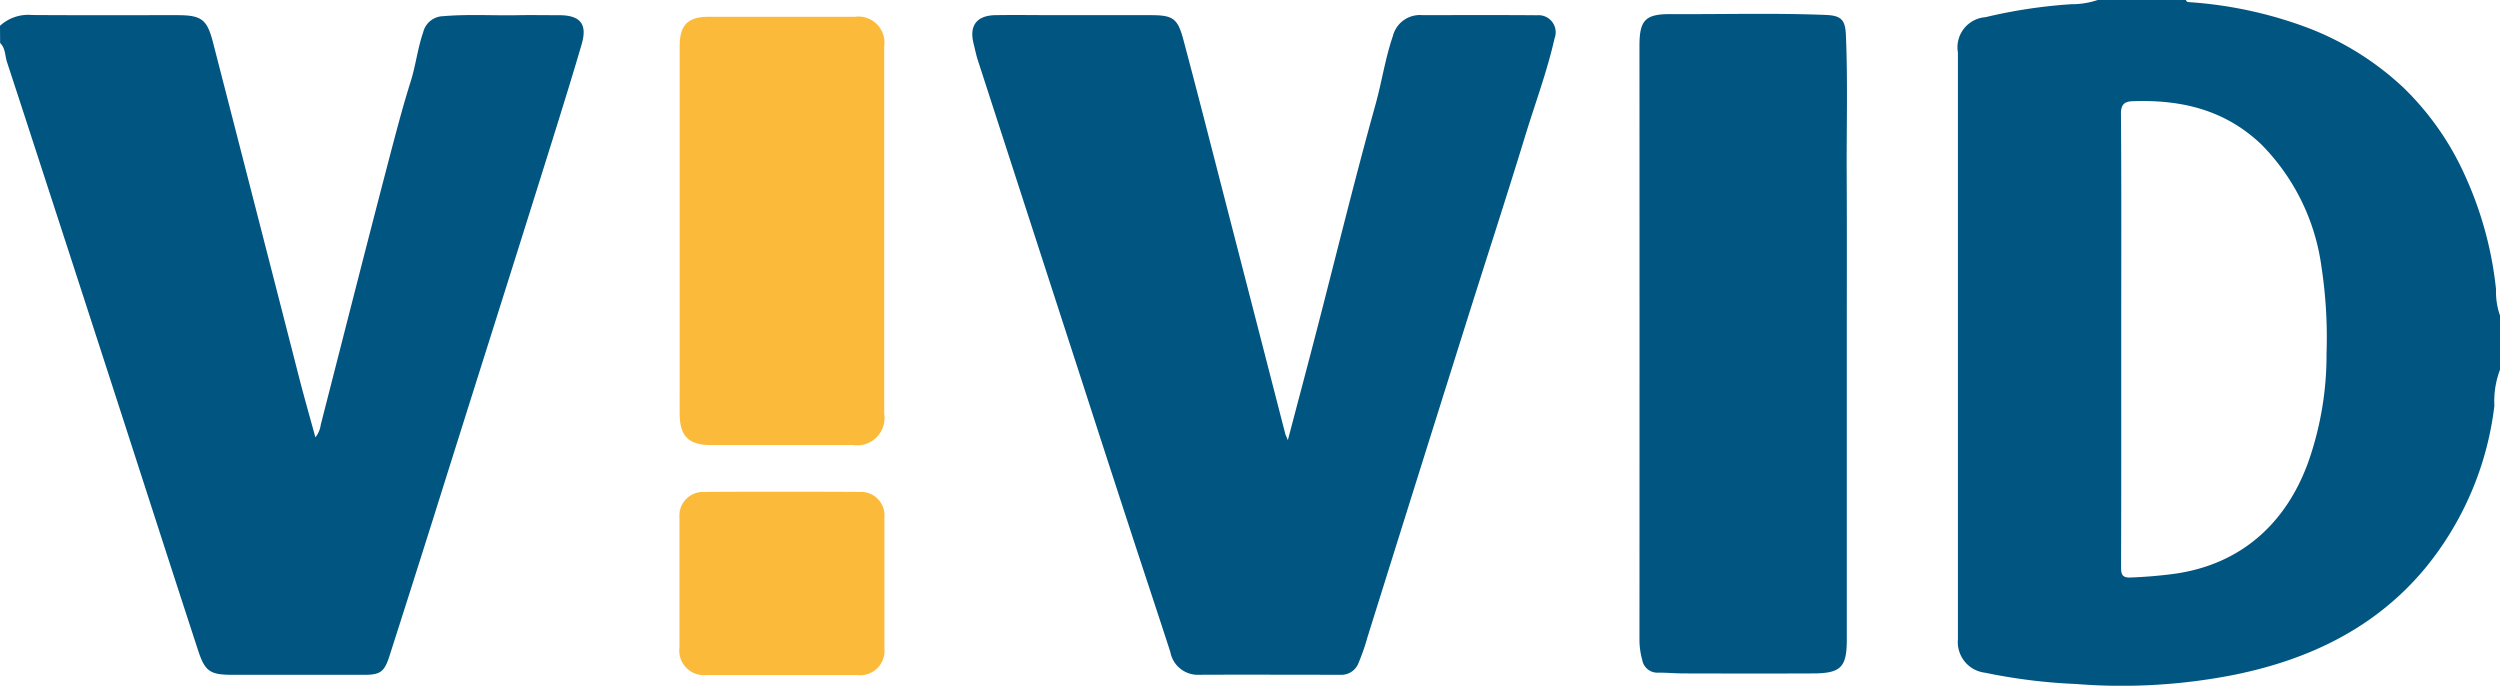
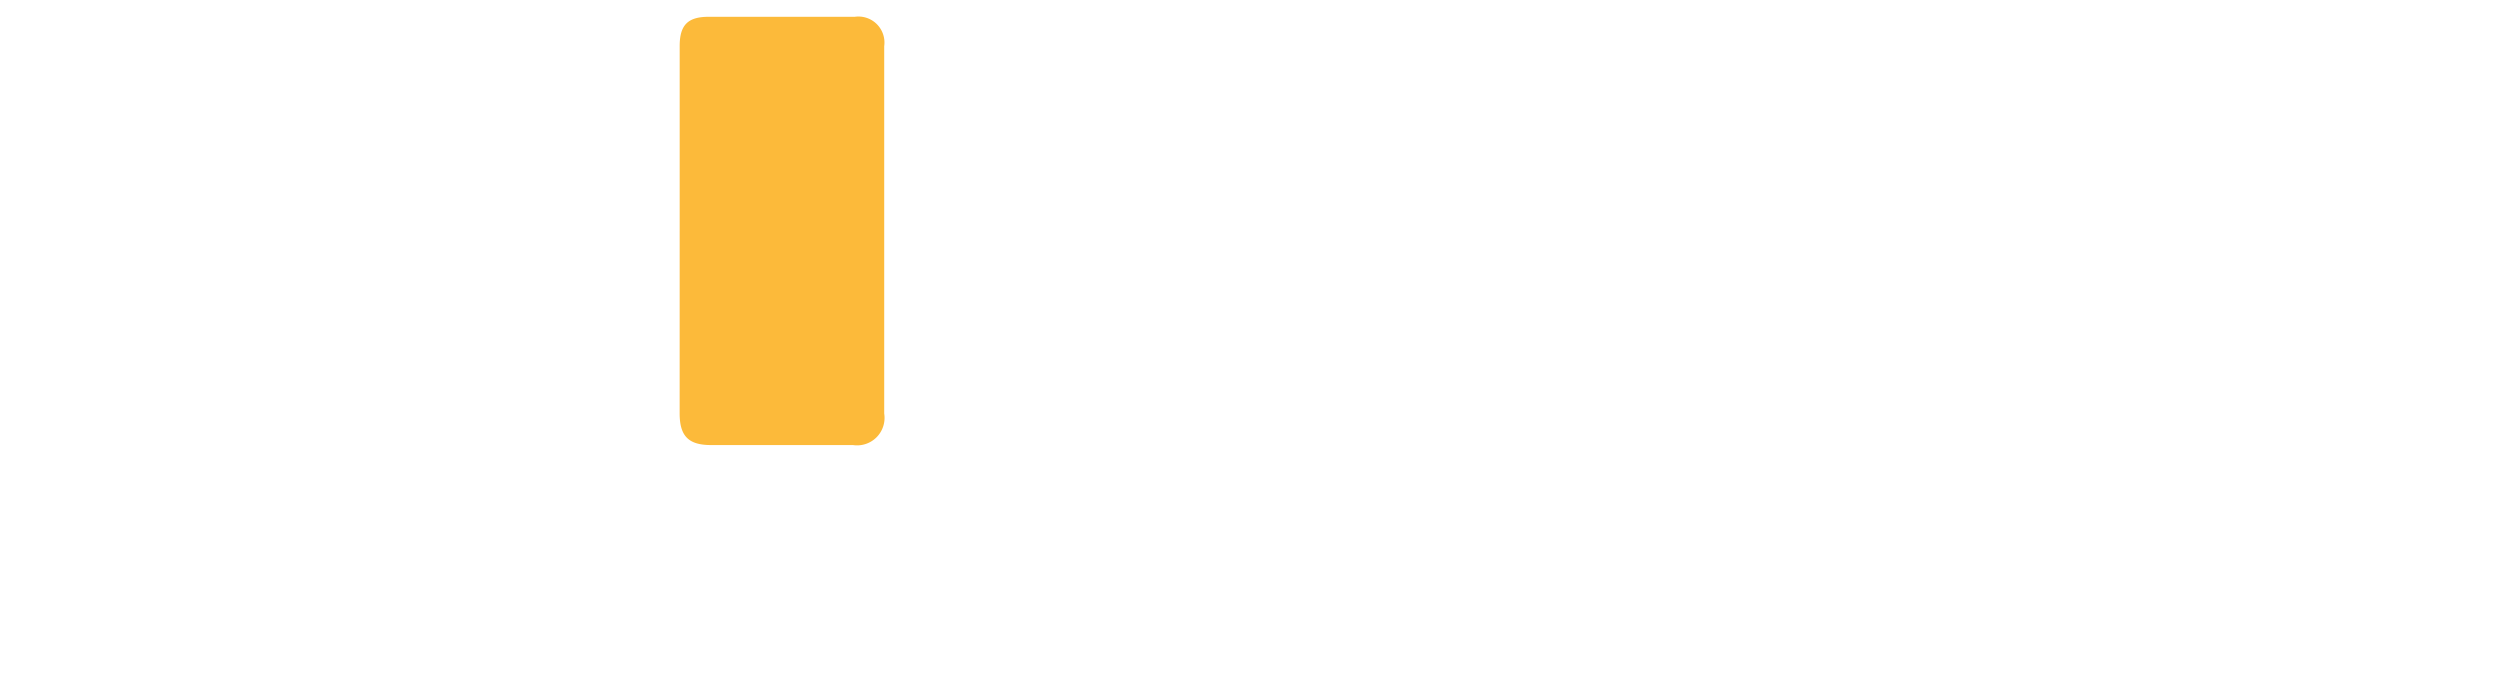
<svg xmlns="http://www.w3.org/2000/svg" width="170" height="46.628" viewBox="0 0 170 46.628">
  <g transform="translate(159.42 -73.855)">
-     <path d="M786.943,98.993a6.069,6.069,0,0,0-.382,2.453,21.378,21.378,0,0,1-4.69,11.027c-3.359,4.052-7.836,6.2-12.879,7.244a39.339,39.339,0,0,1-10.874.65,38.006,38.006,0,0,1-6.19-.768,2.094,2.094,0,0,1-1.846-2.278q0-19.943,0-39.887a2.057,2.057,0,0,1,1.875-2.411,34.892,34.892,0,0,1,5.812-.88,5.6,5.6,0,0,0,1.819-.288h6c.041.155.17.141.289.151a28.306,28.306,0,0,1,8.025,1.752,19.825,19.825,0,0,1,6.482,4.063,19.355,19.355,0,0,1,4.2,6.019,24.789,24.789,0,0,1,2.089,7.69,4.93,4.93,0,0,0,.279,1.809Zm-25.756-2.122c0,5.185.008,10.37-.012,15.554,0,.525.1.725.671.7.947-.037,1.885-.112,2.826-.234,4.855-.63,7.94-3.711,9.358-7.975a22,22,0,0,0,1.118-7.03,32.006,32.006,0,0,0-.349-5.916,14.58,14.58,0,0,0-4.11-8.319c-2.492-2.356-5.454-3.028-8.721-2.914-.533.019-.808.192-.8.871C761.207,86.7,761.187,91.783,761.187,96.871Z" transform="translate(-776.363 0)" fill="#015581" />
-     <path d="M-159.42,81.561a2.841,2.841,0,0,1,2.182-.733c3.291.023,6.582.008,9.872.01,1.644,0,2.025.279,2.432,1.86q2.936,11.4,5.861,22.81c.341,1.325.717,2.641,1.1,4.039a1.743,1.743,0,0,0,.365-.859c1.608-6.28,3.2-12.564,4.844-18.833.4-1.51.8-3.02,1.273-4.514.343-1.091.47-2.246.848-3.341a1.427,1.427,0,0,1,1.357-1.092c1.679-.147,3.36-.035,5.039-.067.95-.018,1.9,0,2.852,0,1.43,0,1.929.6,1.532,1.961-.638,2.191-1.322,4.37-2,6.549q-2.036,6.5-4.091,13t-4.1,13.005q-1.433,4.536-2.885,9.066c-.347,1.081-.629,1.273-1.718,1.273q-4.461,0-8.922,0c-1.55,0-1.9-.208-2.378-1.684-1.915-5.856-3.8-11.72-5.7-17.581q-2.139-6.6-4.284-13.191c-1-3.067-1.991-6.134-3-9.2-.145-.439-.1-.951-.472-1.309Z" transform="translate(0 -5.952)" fill="#015581" />
-     <path d="M313.665,109.757c.68-2.585,1.33-5.024,1.963-7.467,1.326-5.123,2.582-10.265,4-15.363.428-1.54.657-3.125,1.177-4.643a1.892,1.892,0,0,1,1.993-1.428c2.609,0,5.217-.013,7.826.008A1.162,1.162,0,0,1,331.8,82.44c-.508,2.261-1.326,4.432-2,6.643-1.316,4.3-2.712,8.575-4.062,12.864q-3.337,10.6-6.659,21.208a14.237,14.237,0,0,1-.614,1.766,1.245,1.245,0,0,1-1.249.791c-3.194,0-6.388-.014-9.581,0a1.9,1.9,0,0,1-1.962-1.551c-.889-2.746-1.806-5.483-2.7-8.227q-1.548-4.737-3.081-9.478-3.657-11.267-7.309-22.536c-.119-.367-.192-.748-.287-1.122-.312-1.226.205-1.92,1.489-1.94,1.365-.022,2.731,0,4.1,0q3.218,0,6.436,0c1.525,0,1.849.2,2.244,1.687,1,3.746,1.954,7.5,2.923,11.257q1.992,7.721,3.98,15.444C313.487,109.361,313.546,109.468,313.665,109.757Z" transform="translate(-385.511 -5.972)" fill="#015581" />
-     <path d="M616.268,102.889V122.9c0,1.881-.4,2.293-2.3,2.3-2.925.013-5.85.007-8.775,0-.584,0-1.168-.057-1.751-.051a1.045,1.045,0,0,1-1.086-.878,5.056,5.056,0,0,1-.186-1.364q.008-20.2,0-40.4c0-1.729.4-2.151,2.135-2.141,3.508.02,7.017-.082,10.525.056,1.045.041,1.332.322,1.376,1.35.136,3.138.04,6.278.055,9.418C616.282,95.1,616.268,98.993,616.268,102.889Z" transform="translate(-650.106 -5.552)" fill="#015581" />
    <path d="M156.312,96.193q0-6.281,0-12.563c0-1.424.553-1.986,1.965-1.987q4.972,0,9.943,0a1.77,1.77,0,0,1,2,2q0,12.49,0,24.979a1.869,1.869,0,0,1-2.128,2.143h-9.651c-1.53,0-2.131-.61-2.131-2.158Z" transform="translate(-269.514 -6.646)" fill="#fcba3a" />
-     <path d="M163.184,314.728c-1.7,0-3.41,0-5.115,0a1.683,1.683,0,0,1-1.864-1.882q0-4.453,0-8.905a1.6,1.6,0,0,1,1.617-1.666q5.334-.03,10.668,0a1.59,1.59,0,0,1,1.652,1.715q0,4.453,0,8.905a1.661,1.661,0,0,1-1.844,1.834Q165.742,314.732,163.184,314.728Z" transform="translate(-269.423 -194.969)" fill="#fcba3a" />
  </g>
</svg>